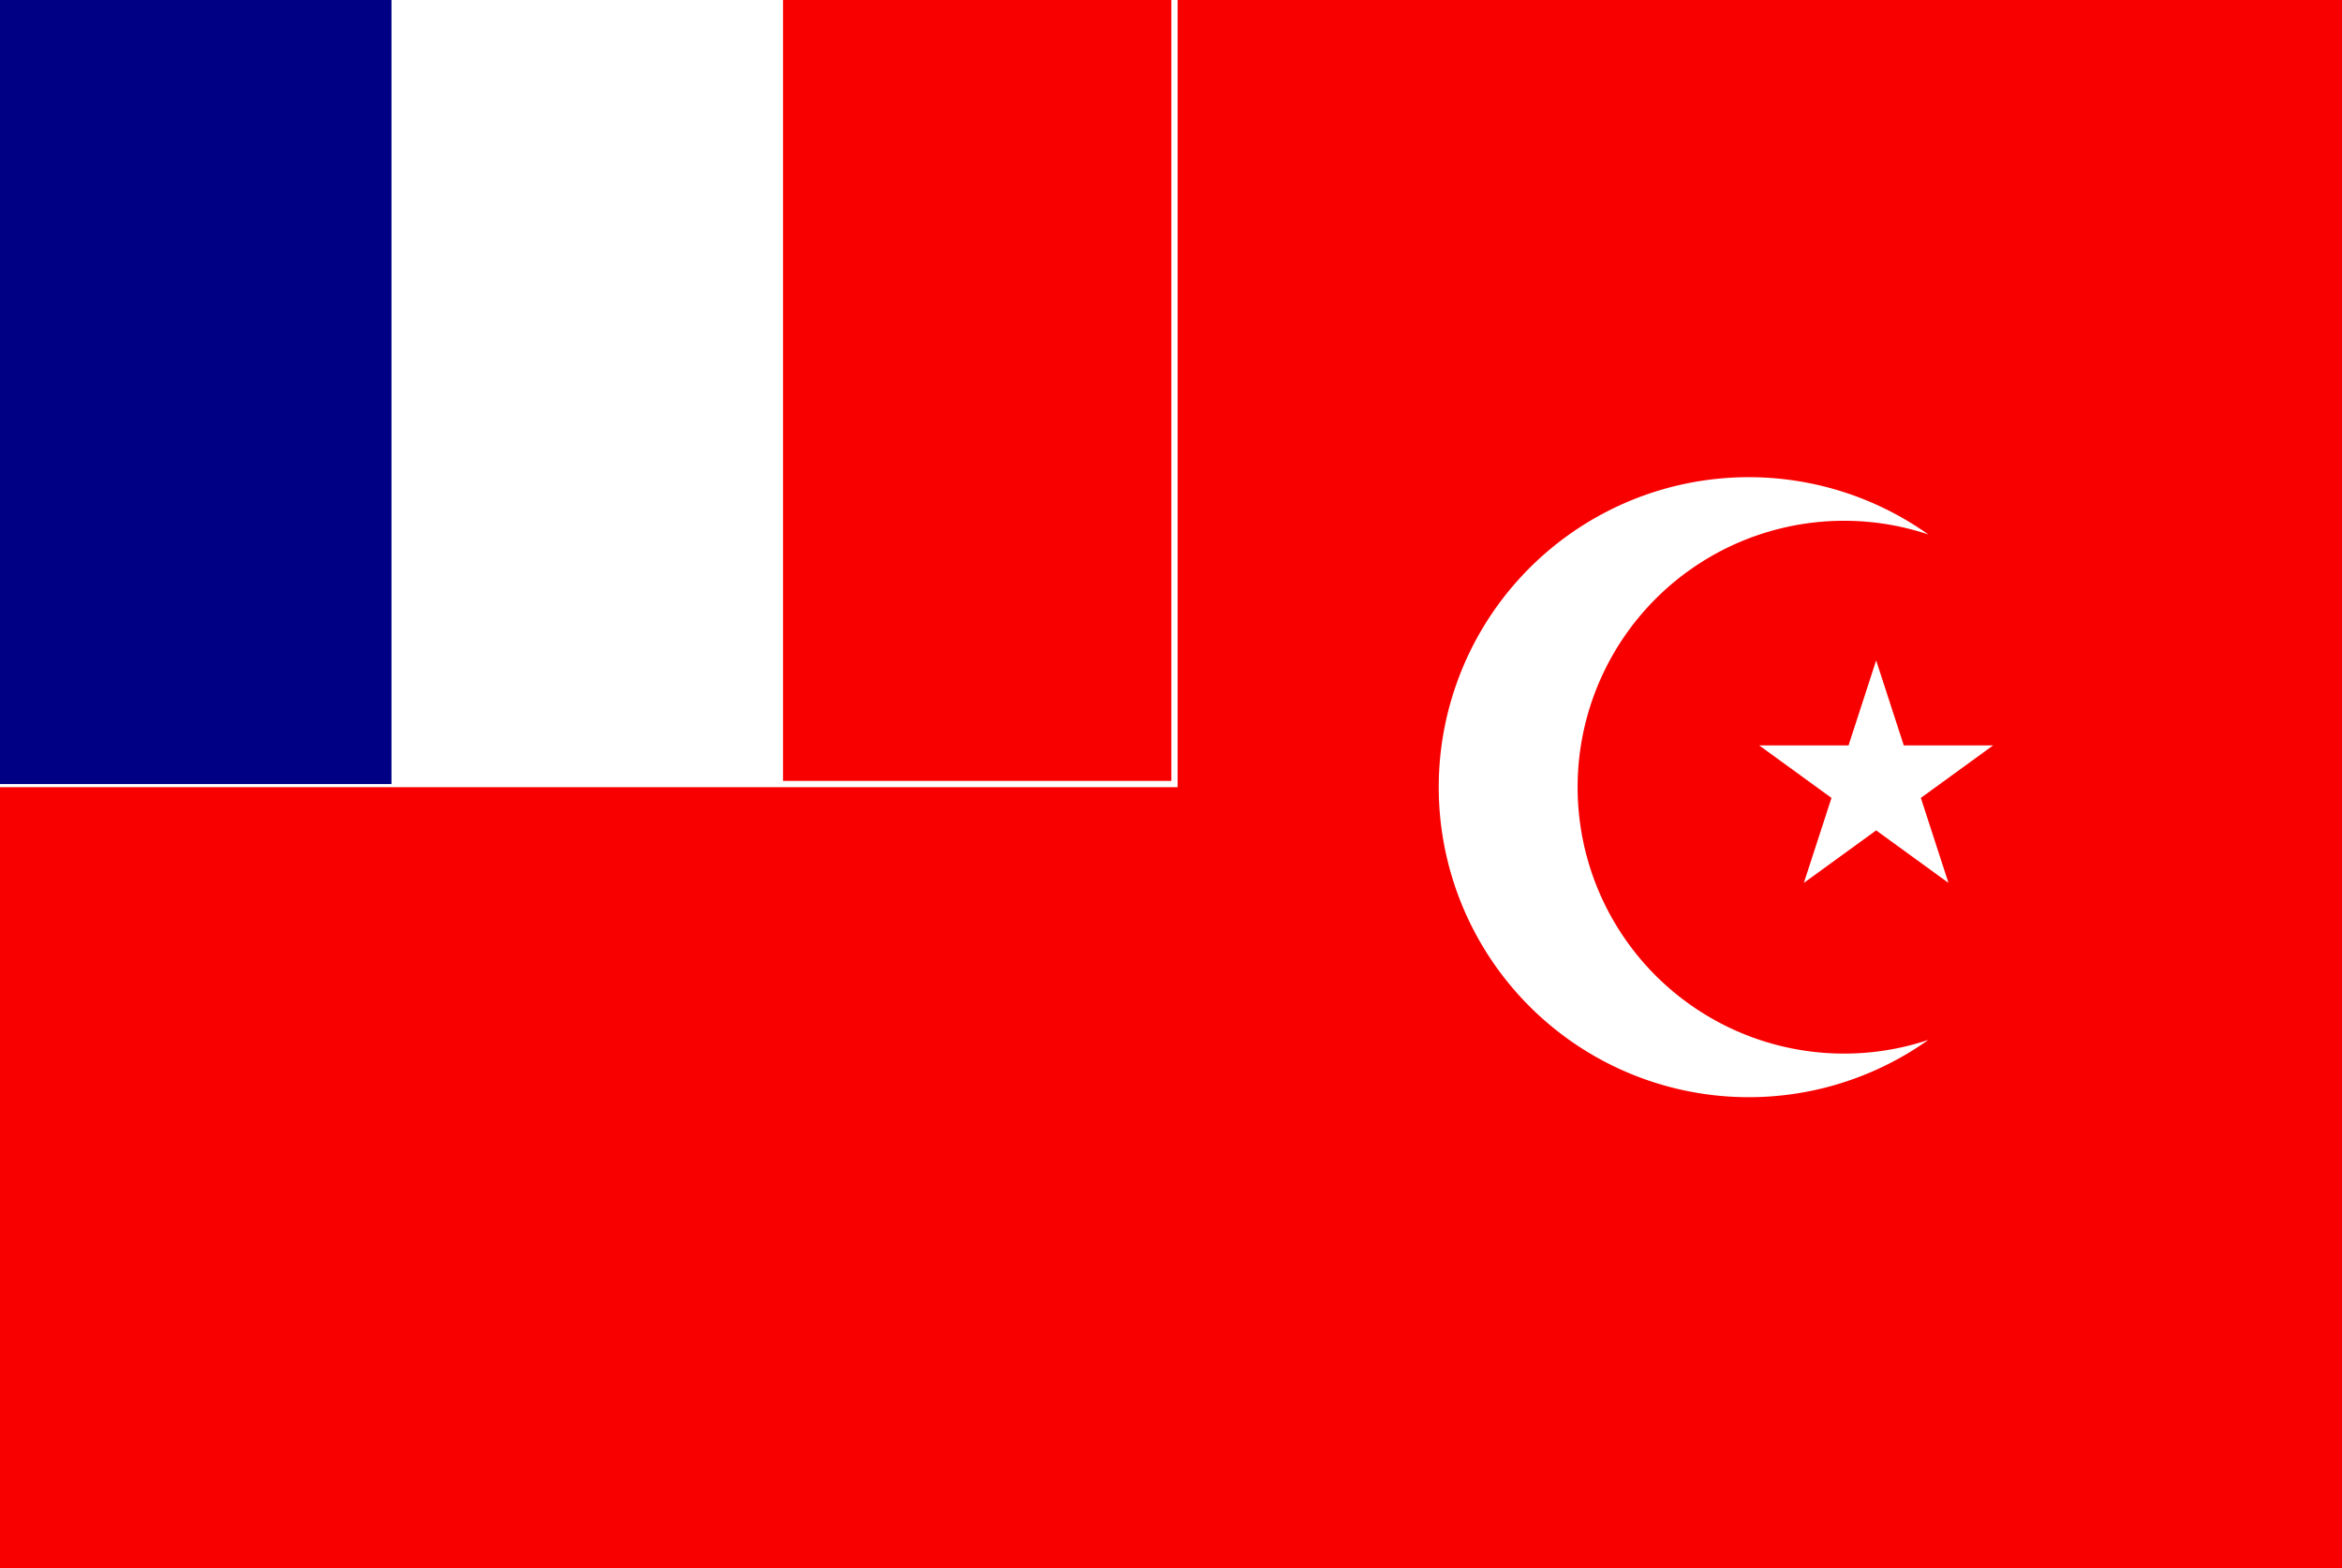
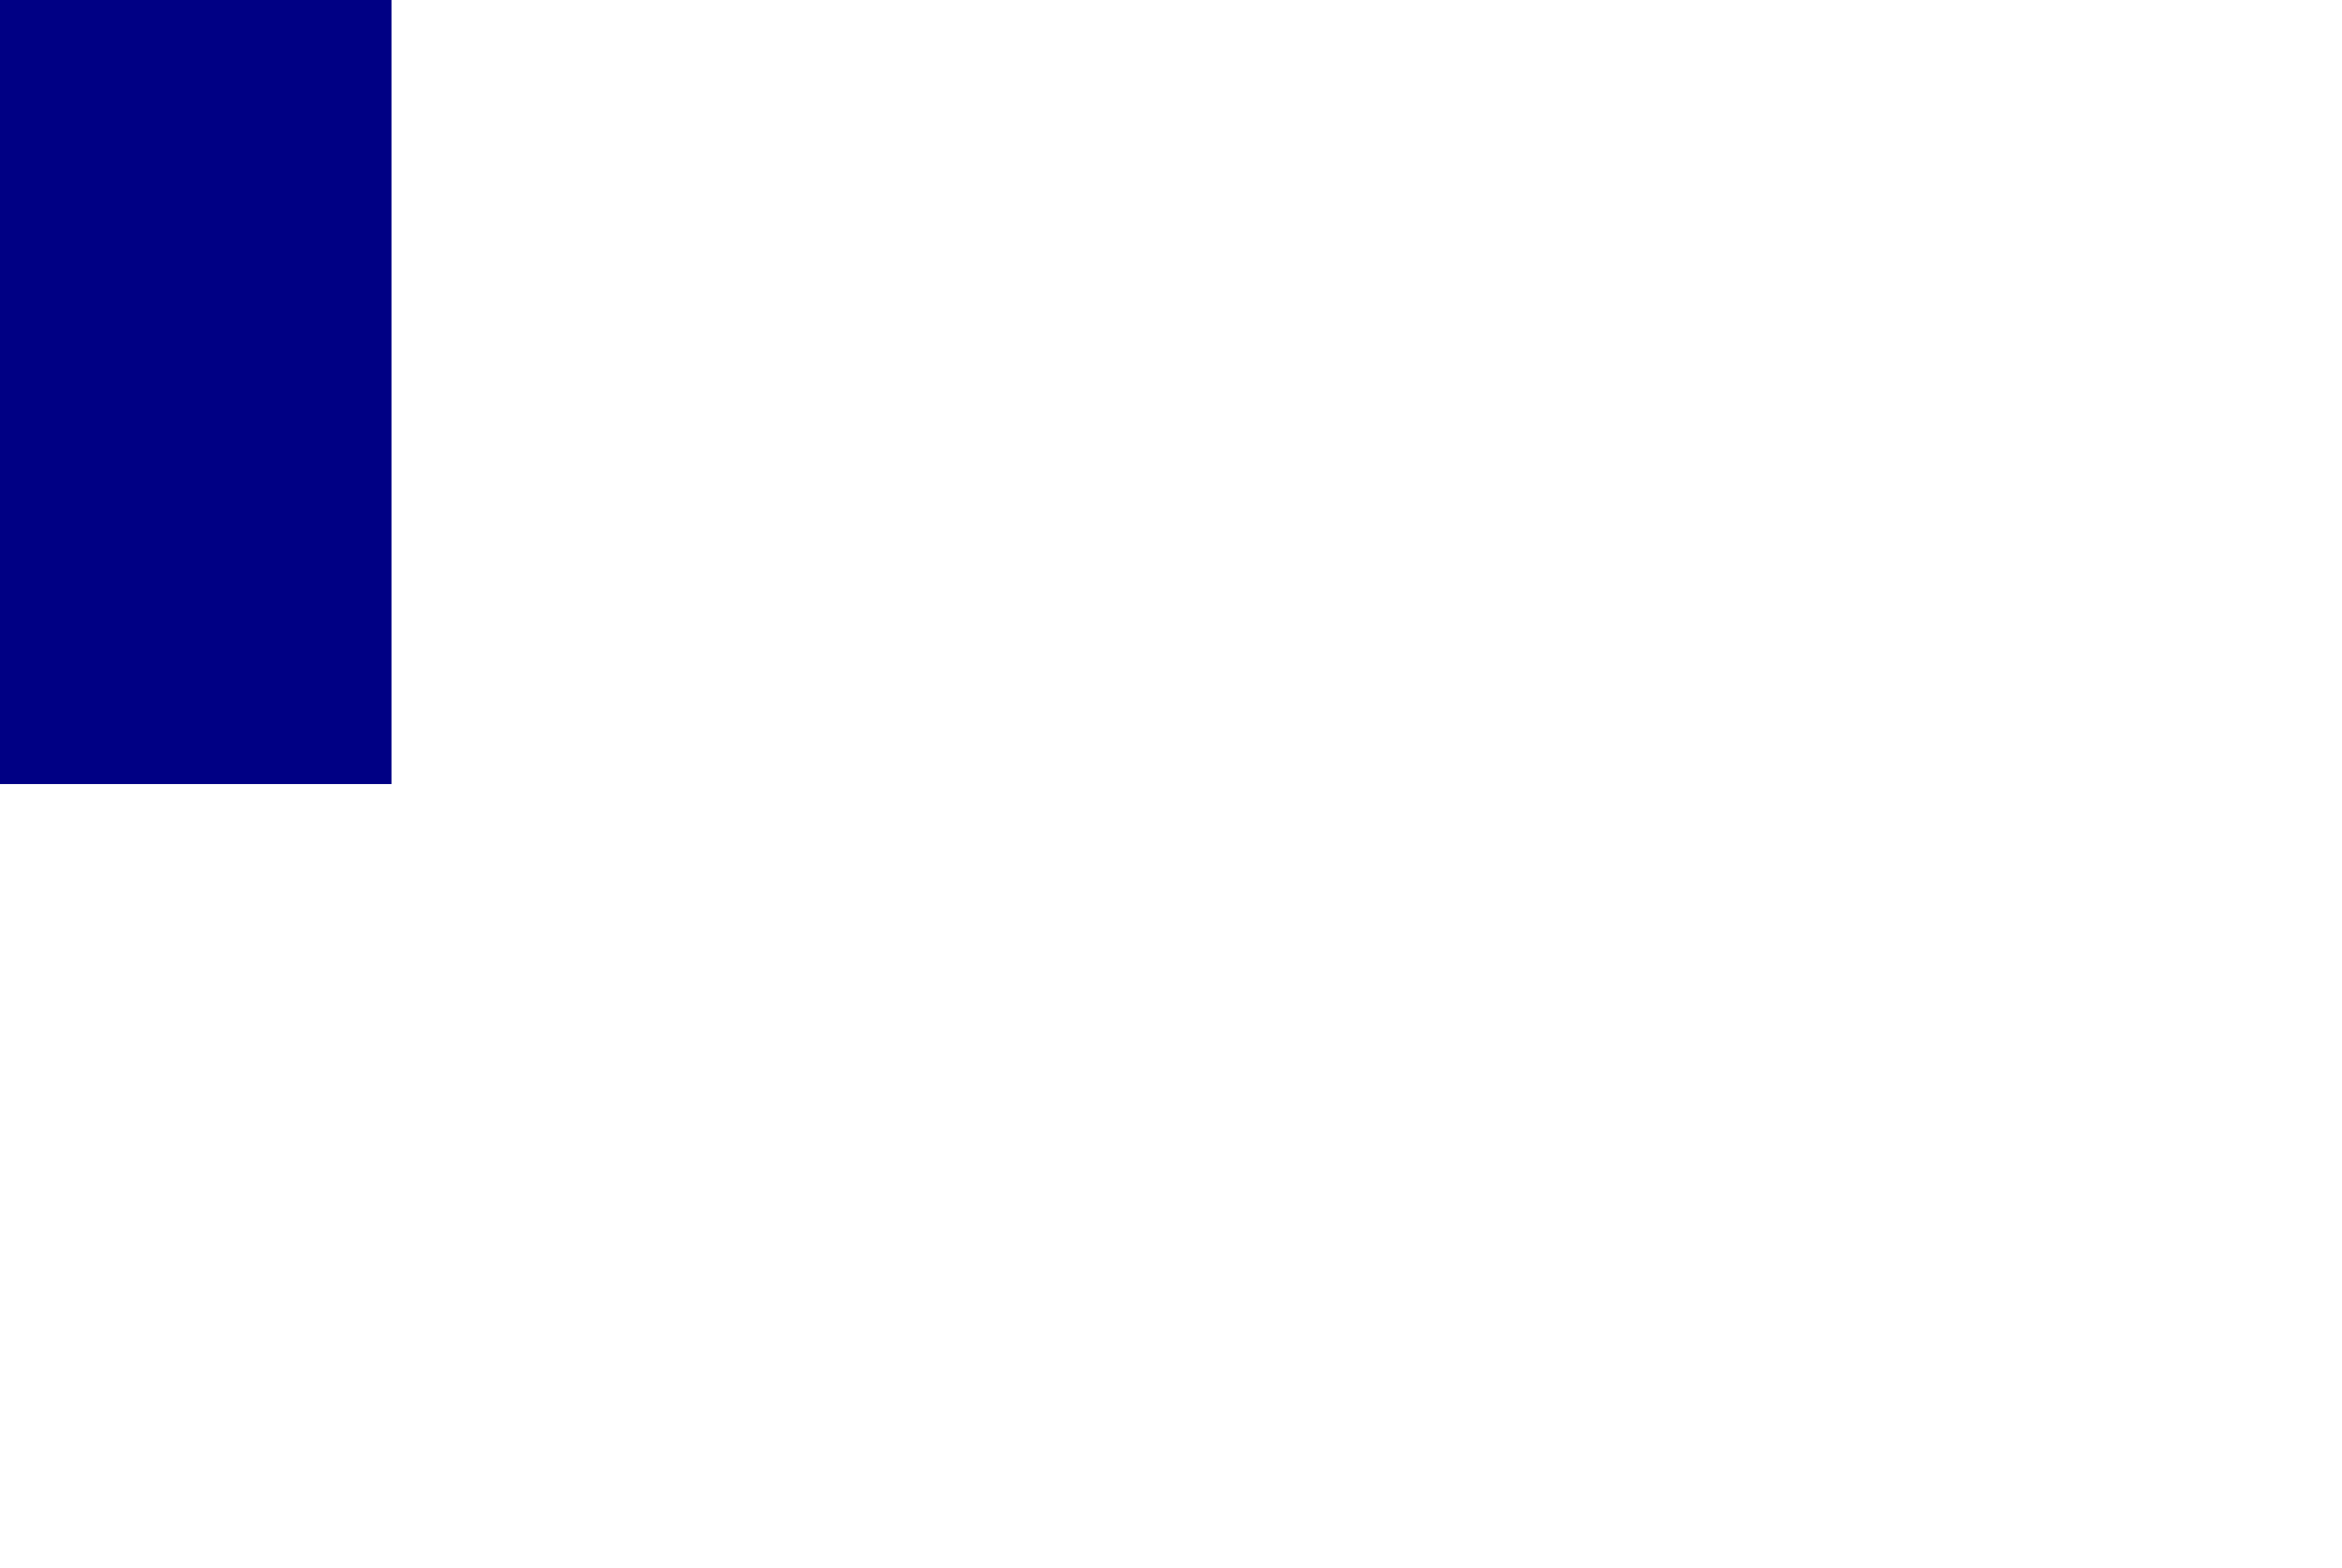
<svg xmlns="http://www.w3.org/2000/svg" id="svg14" width="1120" height="750" viewBox="0 0 1120 750">
  <defs>
    <style>
      .cls-1 {
        fill: #f90000;
      }

      .cls-2 {
        fill: none;
      }

      .cls-3 {
        fill: #fff;
      }

      .cls-4 {
        fill: #000084;
      }
    </style>
  </defs>
  <g>
-     <rect id="rect2" class="cls-1" width="1120" height="750" />
-     <rect id="rect8" class="cls-2" width="561.67" height="375" />
    <polygon class="cls-3" points="563.17 376.5 0 376.5 0 373.5 560.17 373.5 560.17 0 563.17 0 563.17 376.5" />
    <g>
      <rect id="rect10" class="cls-3" width="374.45" height="375" />
      <rect id="rect12" class="cls-4" width="187.22" height="375" />
    </g>
    <polygon class="cls-3" points="918.59 381.63 953.16 356.51 910.43 356.51 897.22 315.87 884.02 356.51 841.28 356.51 875.86 381.63 862.65 422.27 897.22 397.16 931.8 422.27 918.59 381.63" />
    <path class="cls-3" d="M881.78,503.92a127.42,127.42,0,1,1,40.39-248.3,148.27,148.27,0,1,0,0,241.76A127.23,127.23,0,0,1,881.78,503.92Z" />
  </g>
</svg>